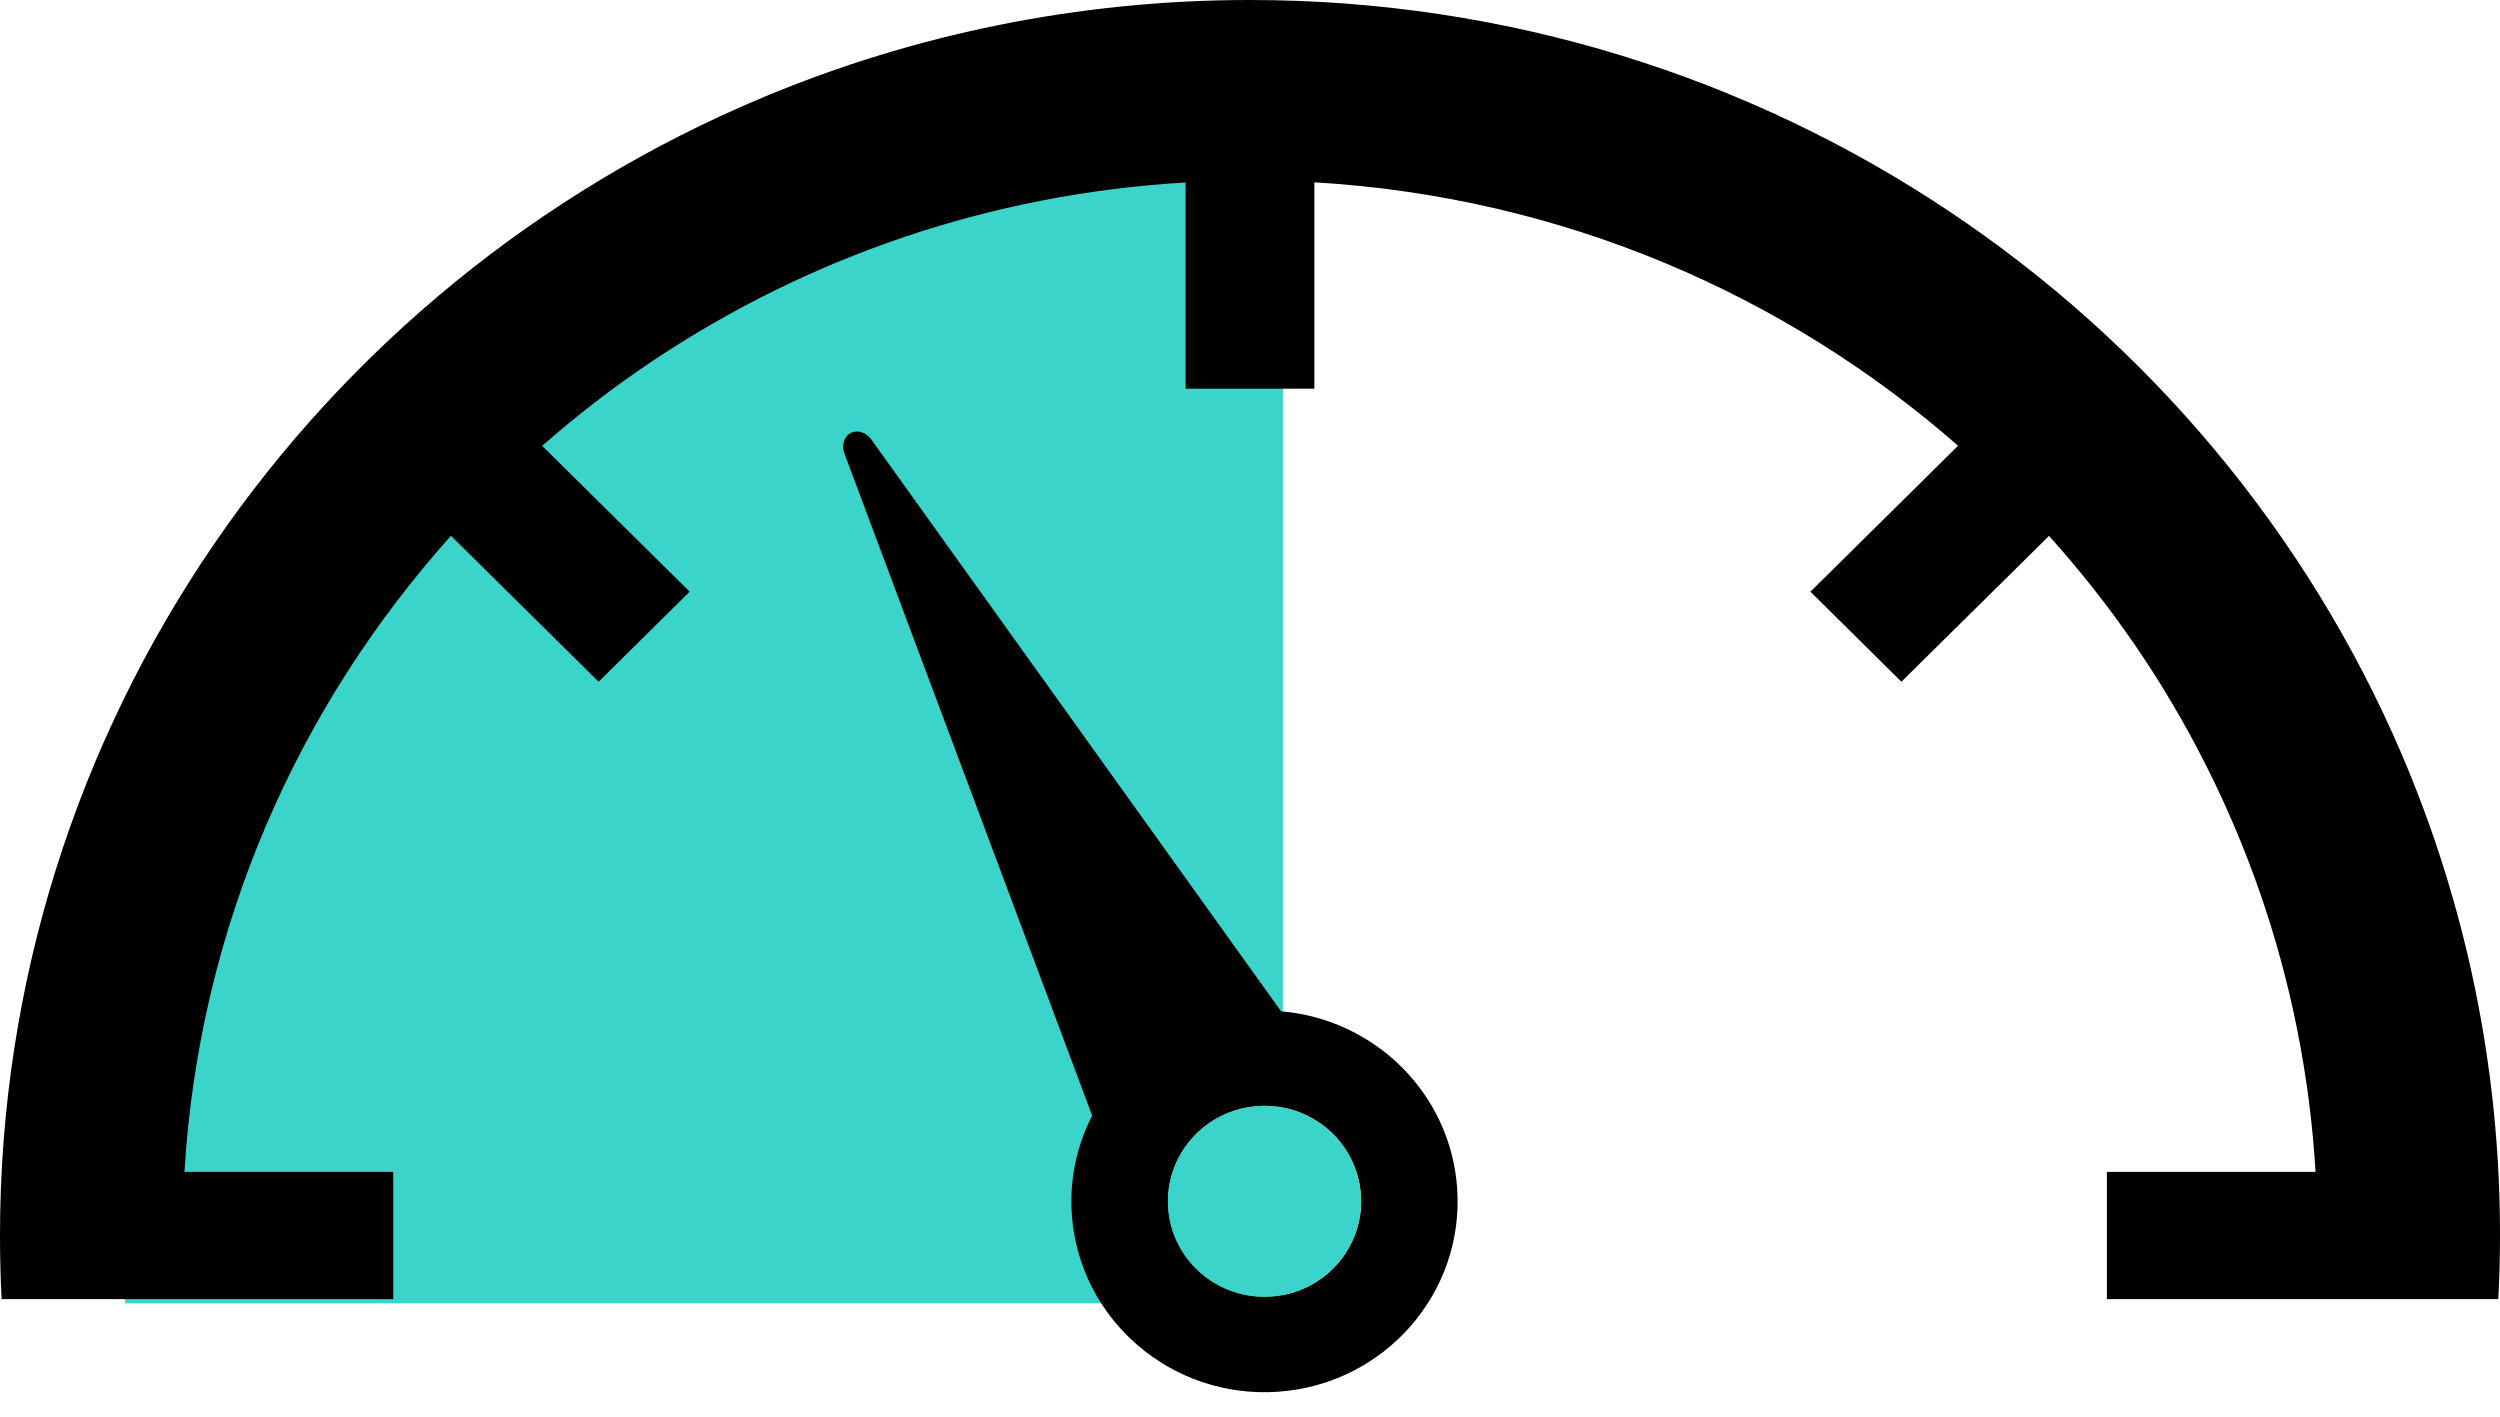
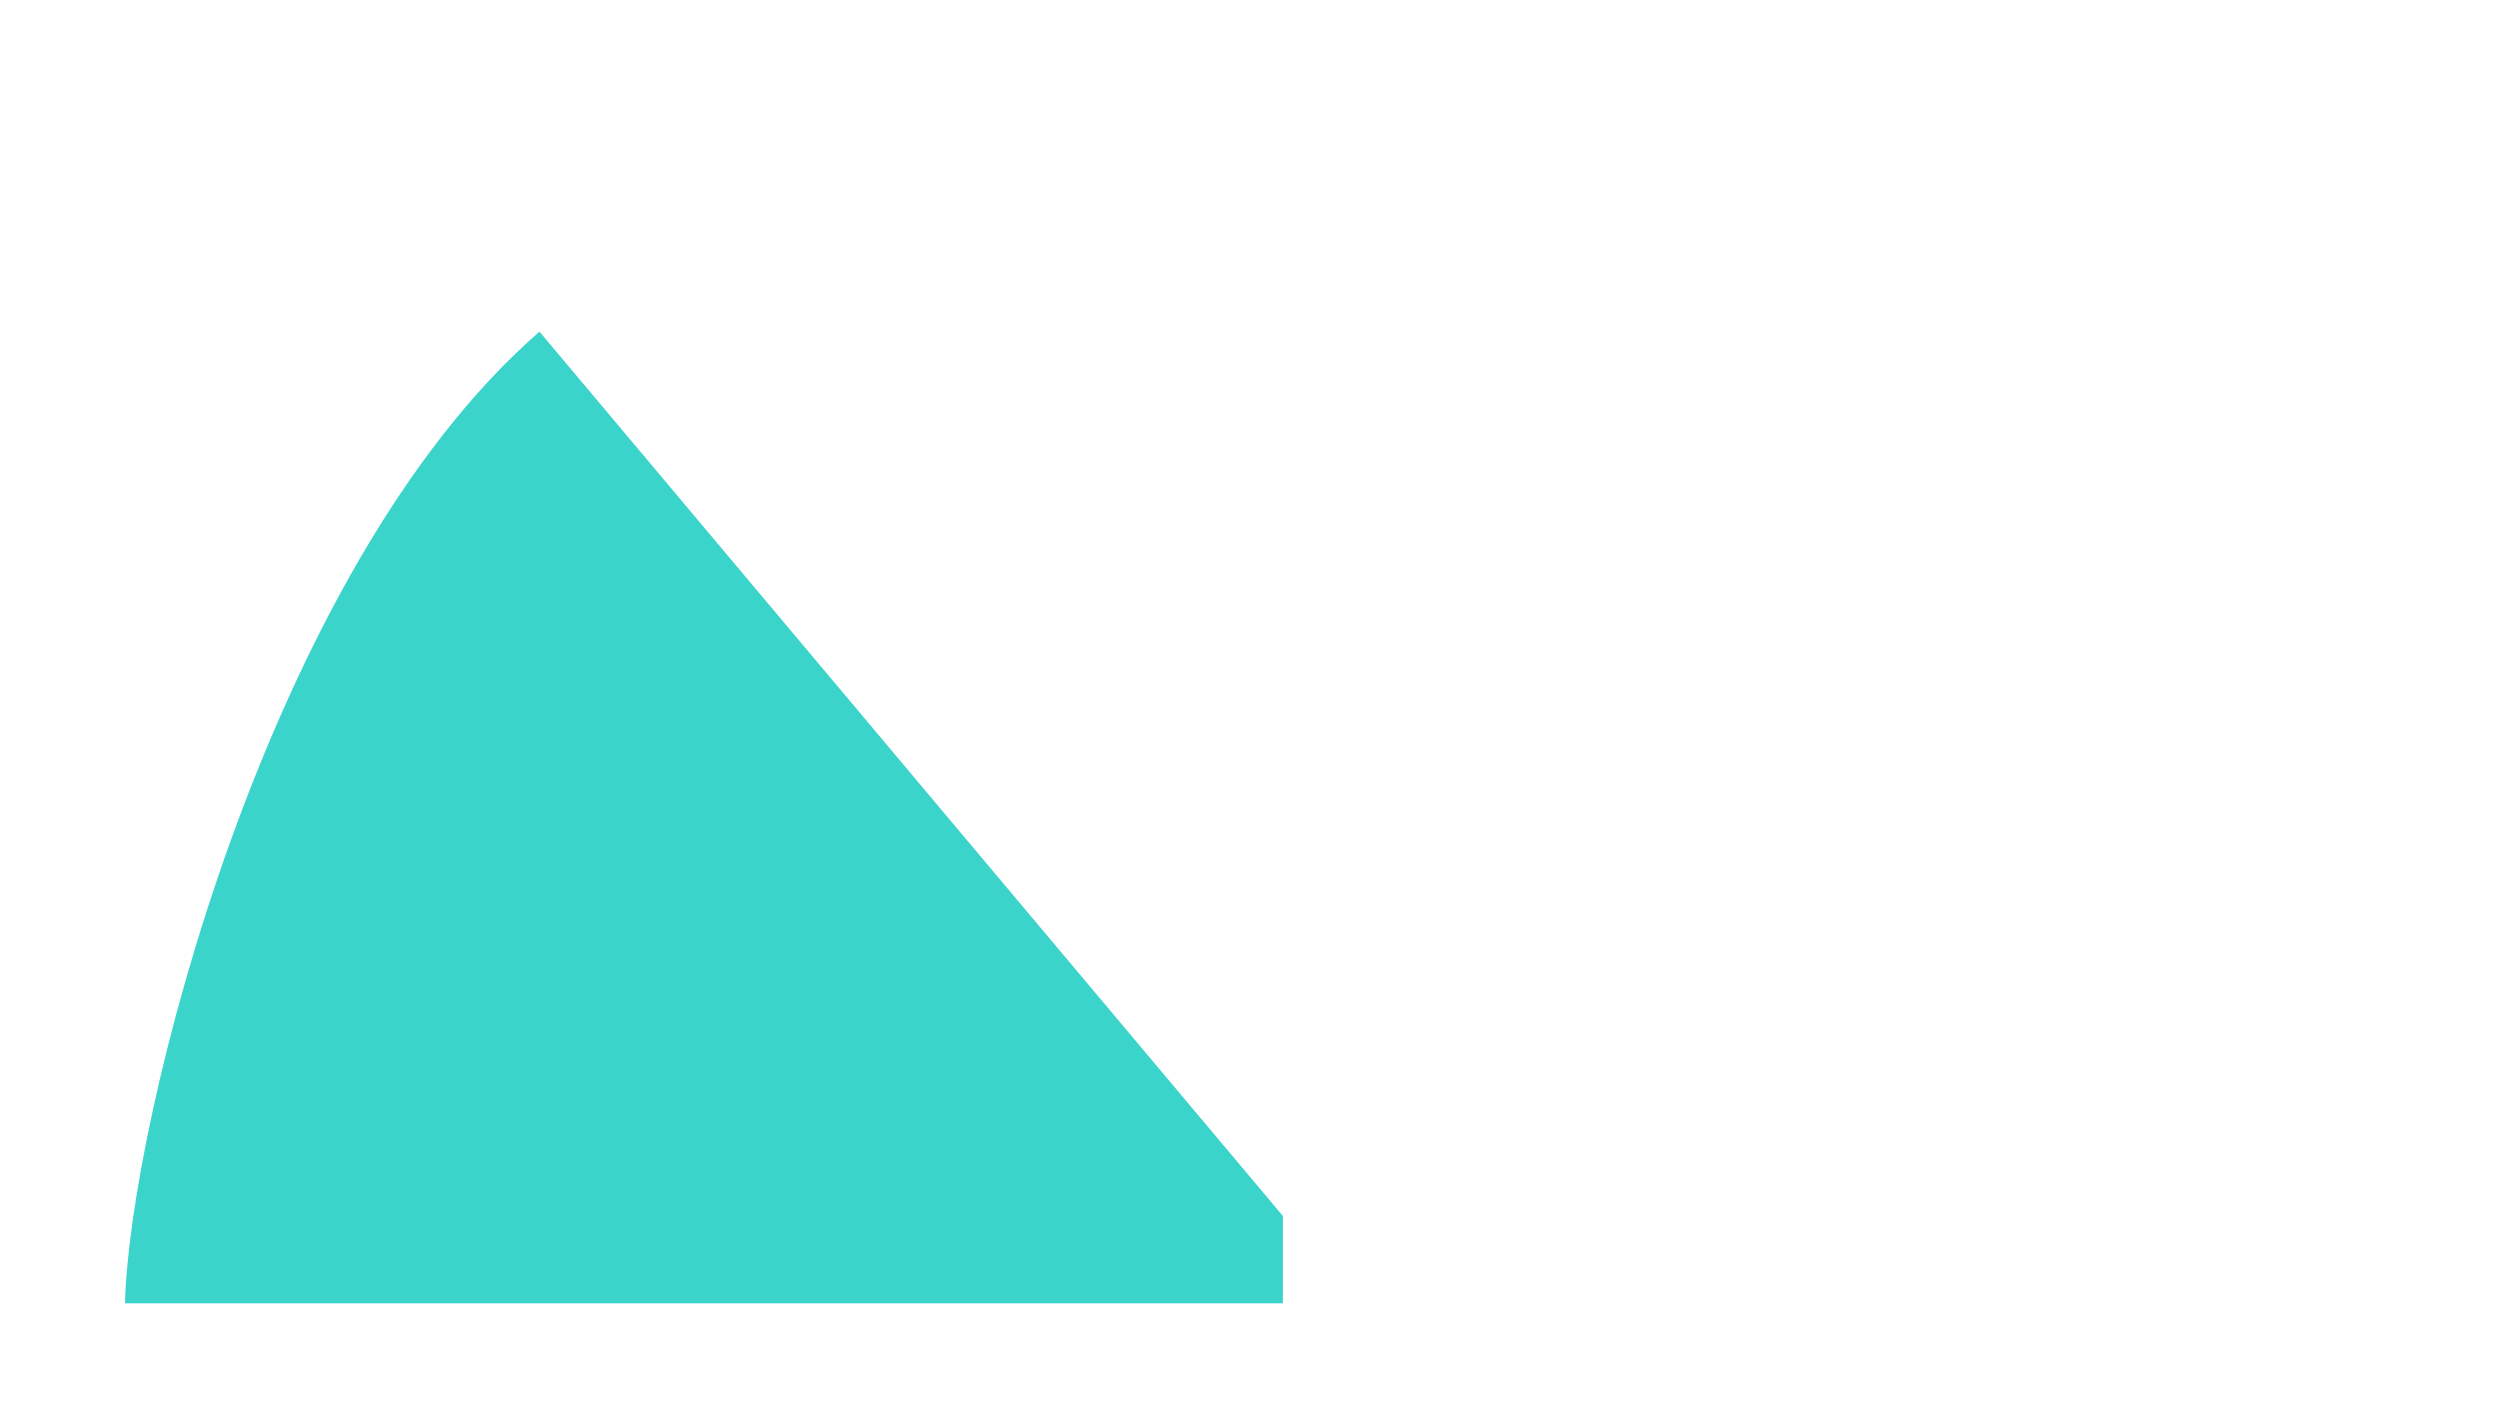
<svg xmlns="http://www.w3.org/2000/svg" width="157" height="89" viewBox="0 0 157 89" fill="none">
-   <path d="M80.566 81.849V76.364V6.125L33.879 20.827C16.692 35.781 8.126 70.52 7.85 81.849H80.566Z" fill="#3BD4CA" />
-   <path d="M150.836 47.386C144.872 33.461 134.926 21.627 122.4 13.262C109.873 4.896 94.74 0 78.5 0C67.679 0 57.342 2.173 47.949 6.101C33.853 11.994 21.879 21.827 13.416 34.207C4.953 46.58 0 61.548 0 77.59C0 78.931 0.033 80.261 0.101 81.586H24.695V73.593H11.583C12.047 65.896 13.834 58.563 16.724 51.803C19.581 45.123 23.524 38.998 28.321 33.647L37.592 42.813L43.313 37.157L34.048 27.999C36.252 26.07 38.576 24.268 41.023 22.641C50.685 16.193 62.106 12.184 74.457 11.458V24.41H82.543V11.449C90.339 11.911 97.758 13.673 104.597 16.533C111.356 19.356 117.555 23.252 122.966 27.993L113.695 37.157L119.408 42.813L128.68 33.654C130.634 35.832 132.445 38.13 134.105 40.549C140.626 50.099 144.684 61.389 145.417 73.593H132.312V81.585H156.893C156.967 80.261 157 78.931 157 77.589C157.008 66.896 154.804 56.679 150.836 47.386Z" fill="black" />
-   <path d="M53.421 27.192C53.841 26.974 54.392 27.146 54.721 27.603L80.451 63.51C86.301 64.002 91.083 68.632 91.508 74.6C91.979 81.206 86.944 86.936 80.262 87.401C73.581 87.866 67.782 82.889 67.311 76.284C67.152 74.048 67.635 71.922 68.587 70.057L53.032 28.483C52.835 27.958 53.002 27.41 53.421 27.192ZM79.836 81.421C83.177 81.188 85.695 78.325 85.46 75.022C85.224 71.718 82.325 69.229 78.984 69.462C75.644 69.694 73.126 72.56 73.361 75.864C73.597 79.167 76.495 81.653 79.836 81.421Z" fill="black" />
-   <path d="M79.836 81.421C83.177 81.188 85.695 78.325 85.46 75.022C85.224 71.718 82.325 69.229 78.984 69.462C75.644 69.694 73.126 72.56 73.361 75.864C73.597 79.167 76.495 81.653 79.836 81.421Z" fill="#3BD4CA" />
+   <path d="M80.566 81.849V76.364L33.879 20.827C16.692 35.781 8.126 70.52 7.85 81.849H80.566Z" fill="#3BD4CA" />
</svg>